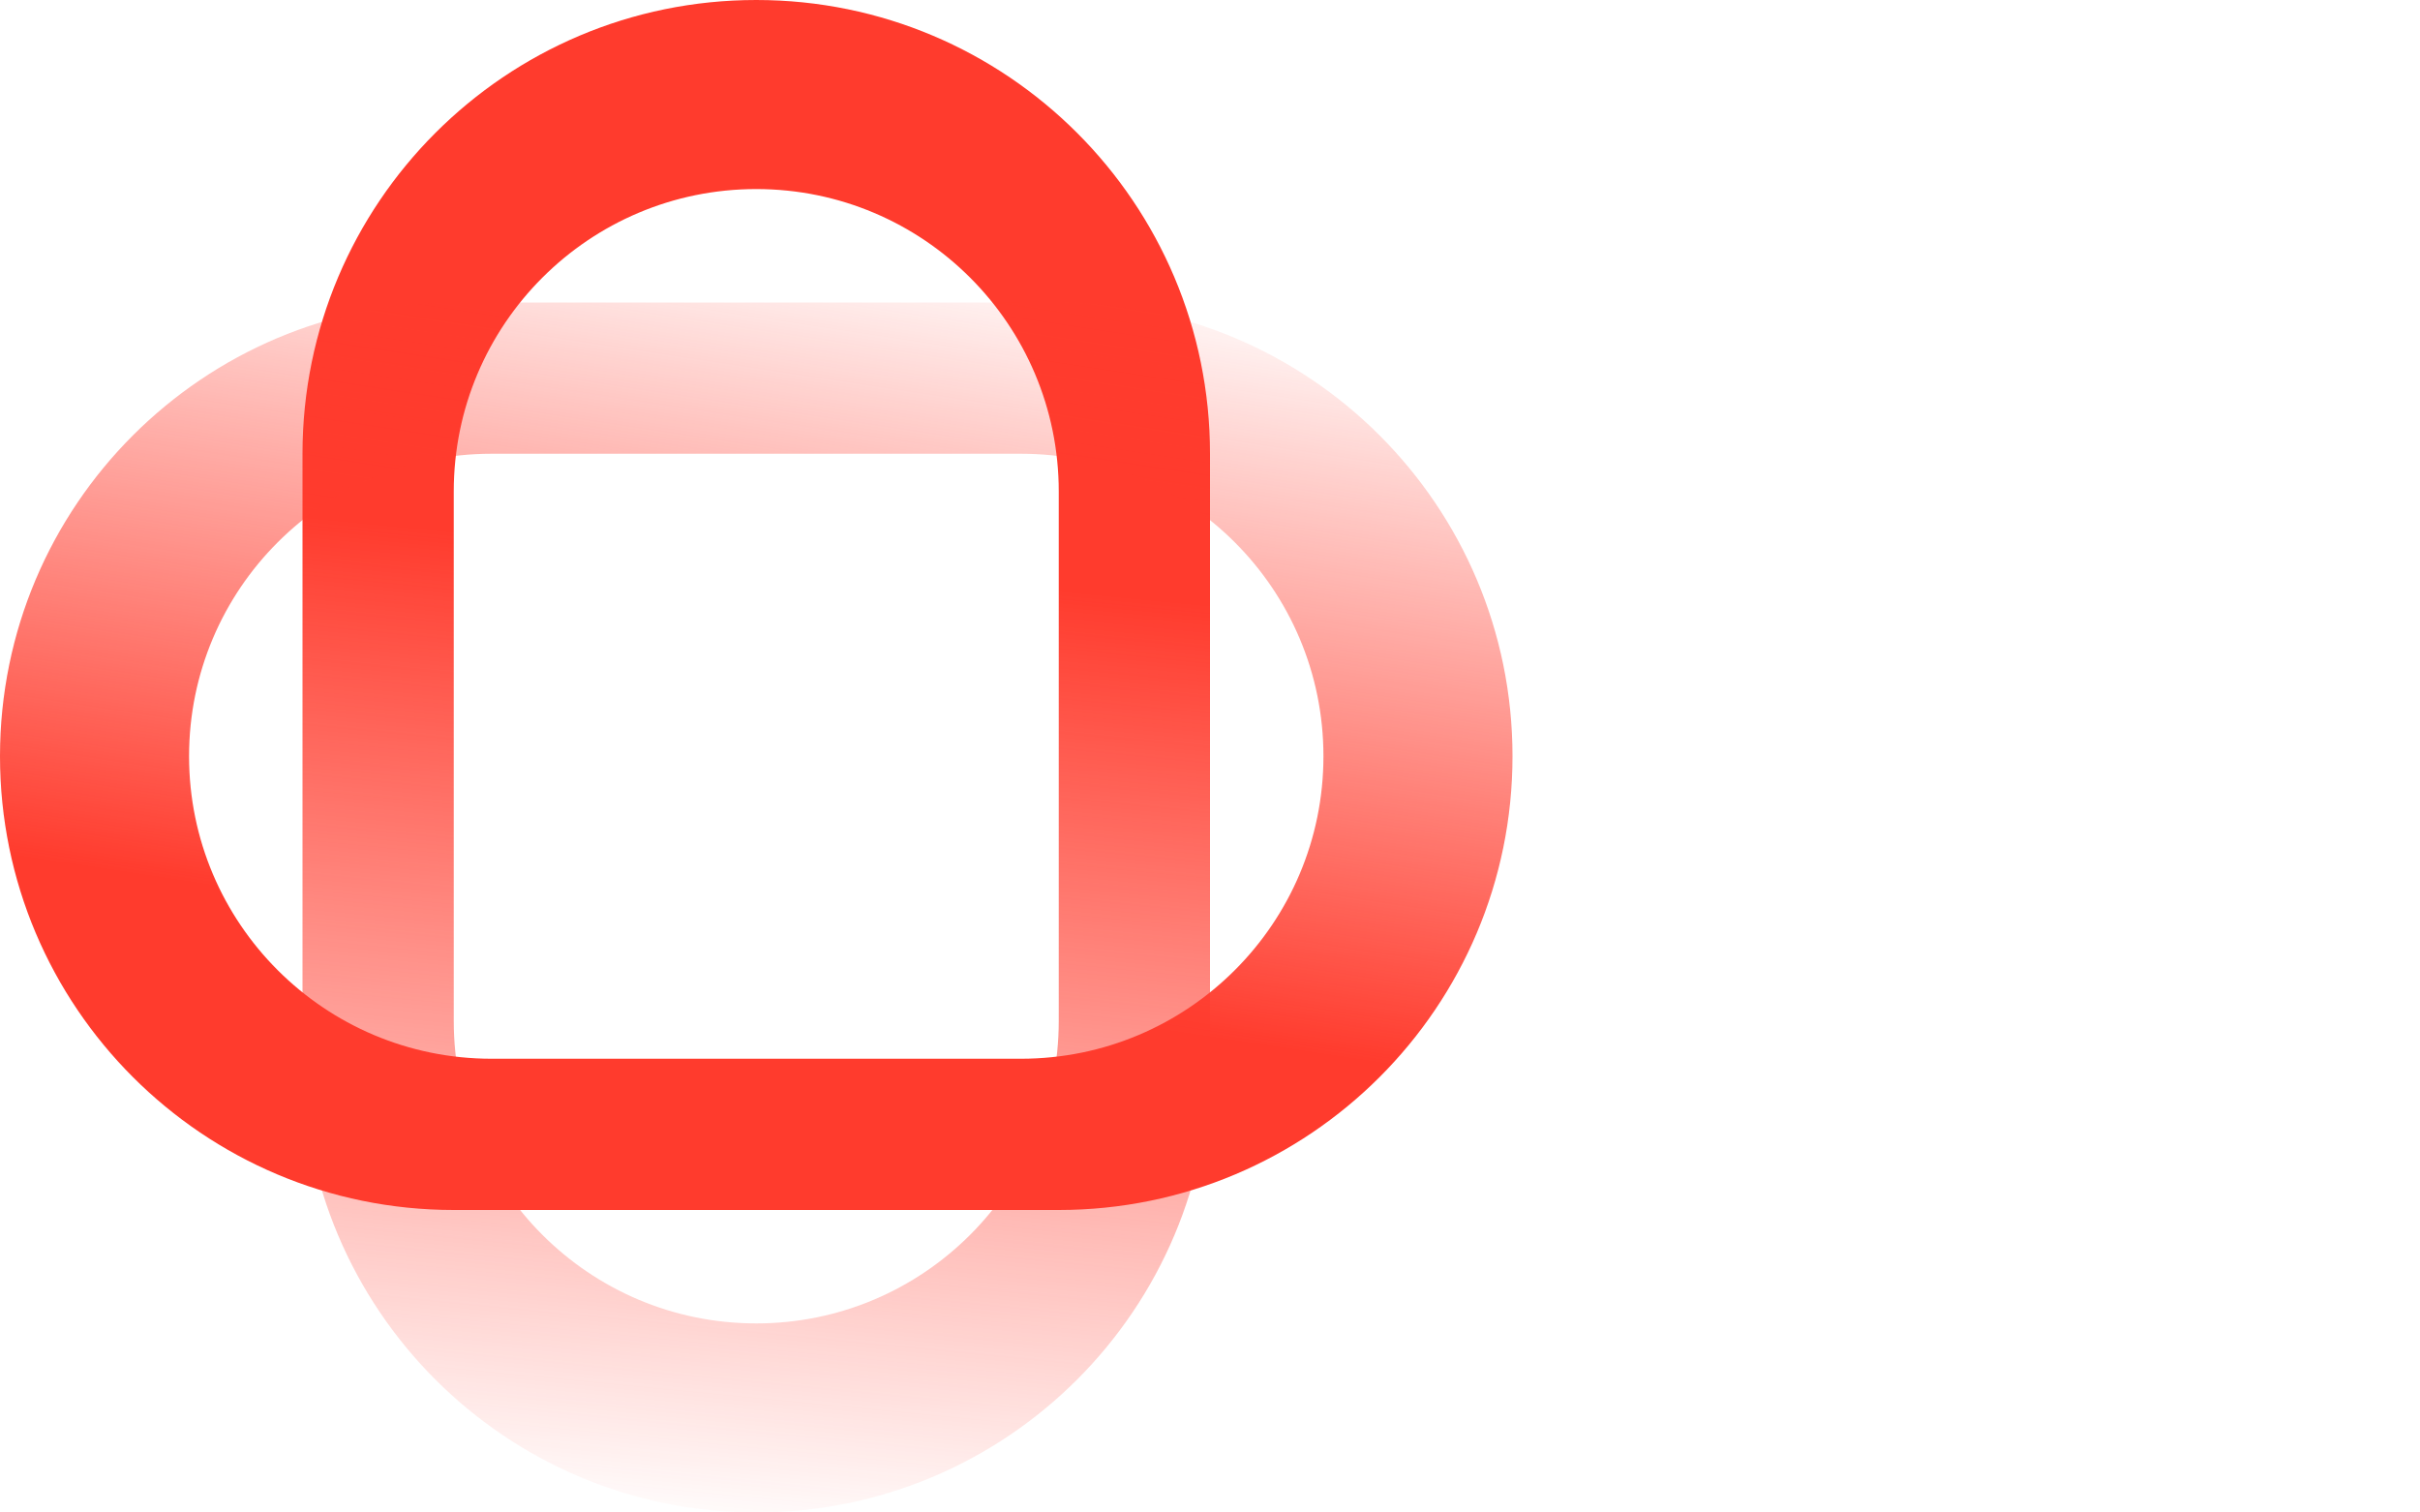
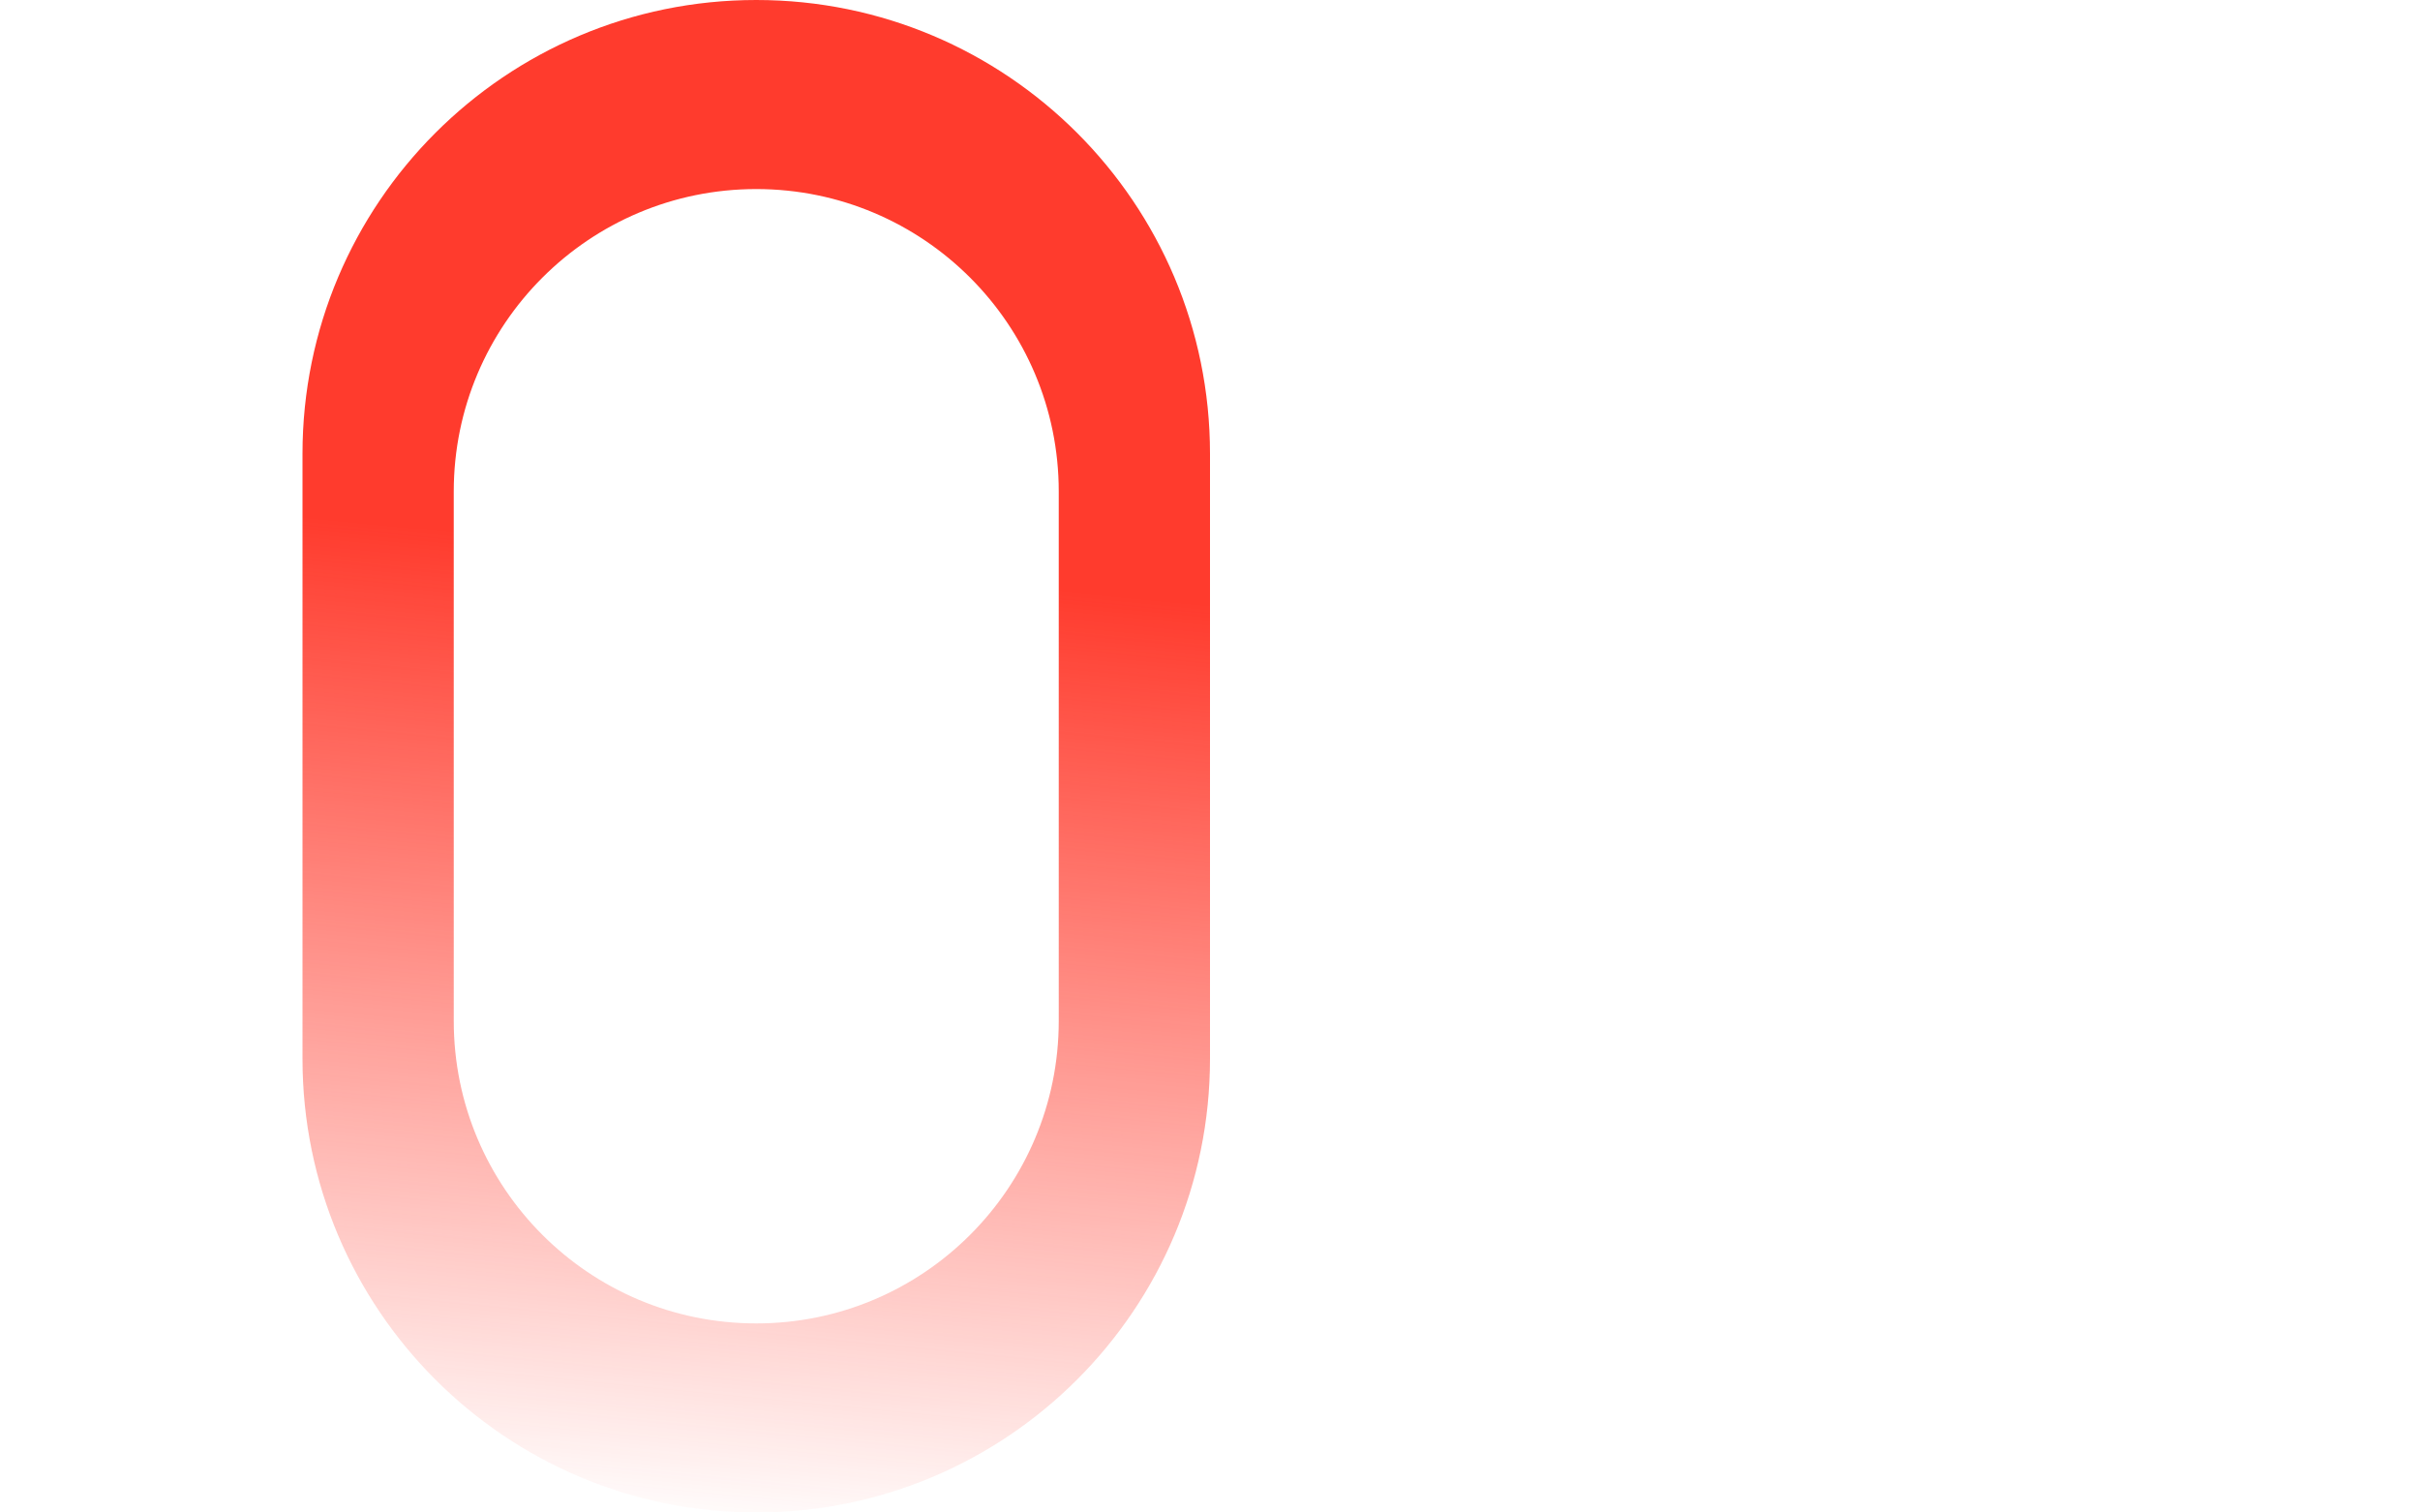
<svg xmlns="http://www.w3.org/2000/svg" width="96" height="60" viewBox="0 0 96 60" fill="none">
  <path fill-rule="evenodd" clip-rule="evenodd" d="M12 18C12 8.059 20.059 0 30 0C39.941 0 48 8.059 48 18V42C48 51.941 39.941 60 30 60C20.059 60 12 51.941 12 42V18ZM18 40.5C18 47.127 23.373 52.5 30 52.5C36.627 52.5 42 47.127 42 40.5V19.5C42 12.873 36.627 7.5 30 7.5C23.373 7.5 18 12.873 18 19.5V40.5Z" fill="url(#paint0_linear_7327_5657)" />
-   <path fill-rule="evenodd" clip-rule="evenodd" d="M18 48C8.059 48 0 39.941 0 30C0 20.059 8.059 12 18 12H42C51.941 12 60 20.059 60 30C60 39.941 51.941 48 42 48H18ZM40.5 42C47.127 42 52.5 36.627 52.5 30C52.5 23.373 47.127 18 40.5 18L19.5 18C12.873 18 7.5 23.373 7.5 30C7.5 36.627 12.873 42 19.5 42H40.5Z" fill="url(#paint1_linear_7327_5657)" />
  <defs>
    <linearGradient id="paint0_linear_7327_5657" x1="30" y1="22.222" x2="26.246" y2="60.677" gradientUnits="userSpaceOnUse">
      <stop stop-color="#FF3B2D" />
      <stop offset="1" stop-color="#FF3B2D" stop-opacity="0" />
    </linearGradient>
    <linearGradient id="paint1_linear_7327_5657" x1="46.617" y1="40.96" x2="51.104" y2="11.429" gradientUnits="userSpaceOnUse">
      <stop stop-color="#FF3B2D" />
      <stop offset="1" stop-color="#FF3B2D" stop-opacity="0" />
    </linearGradient>
  </defs>
</svg>